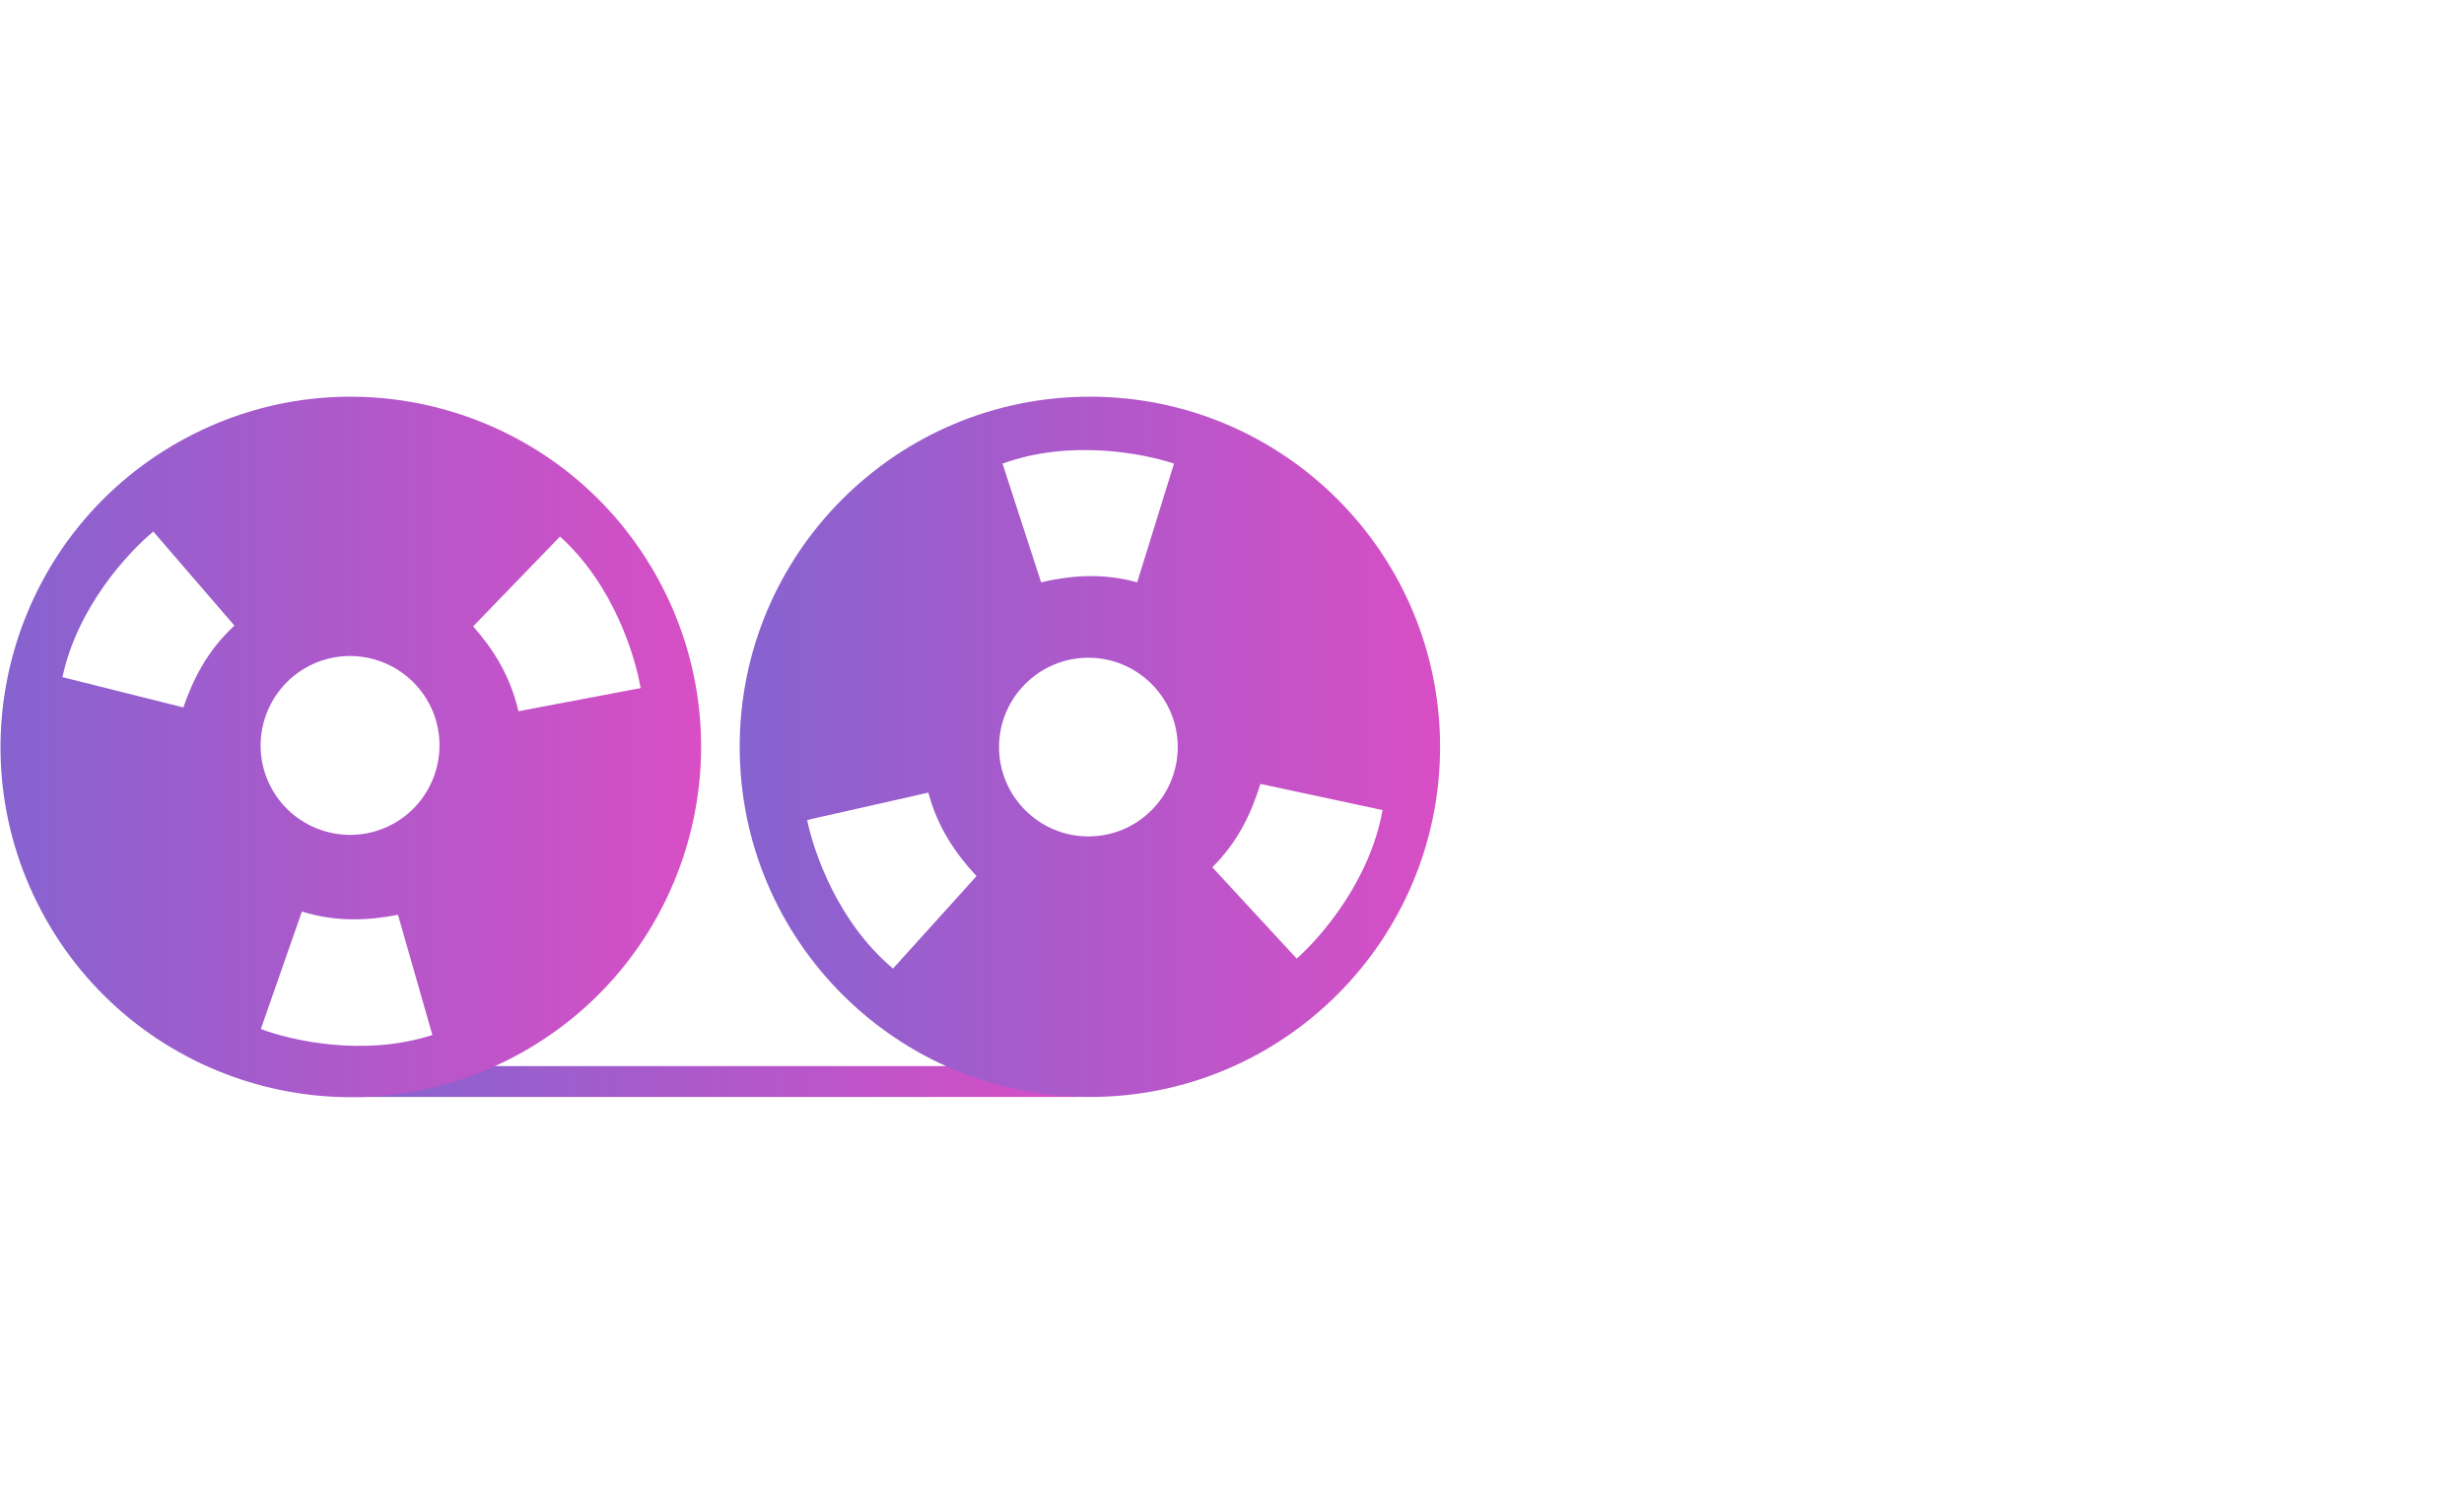
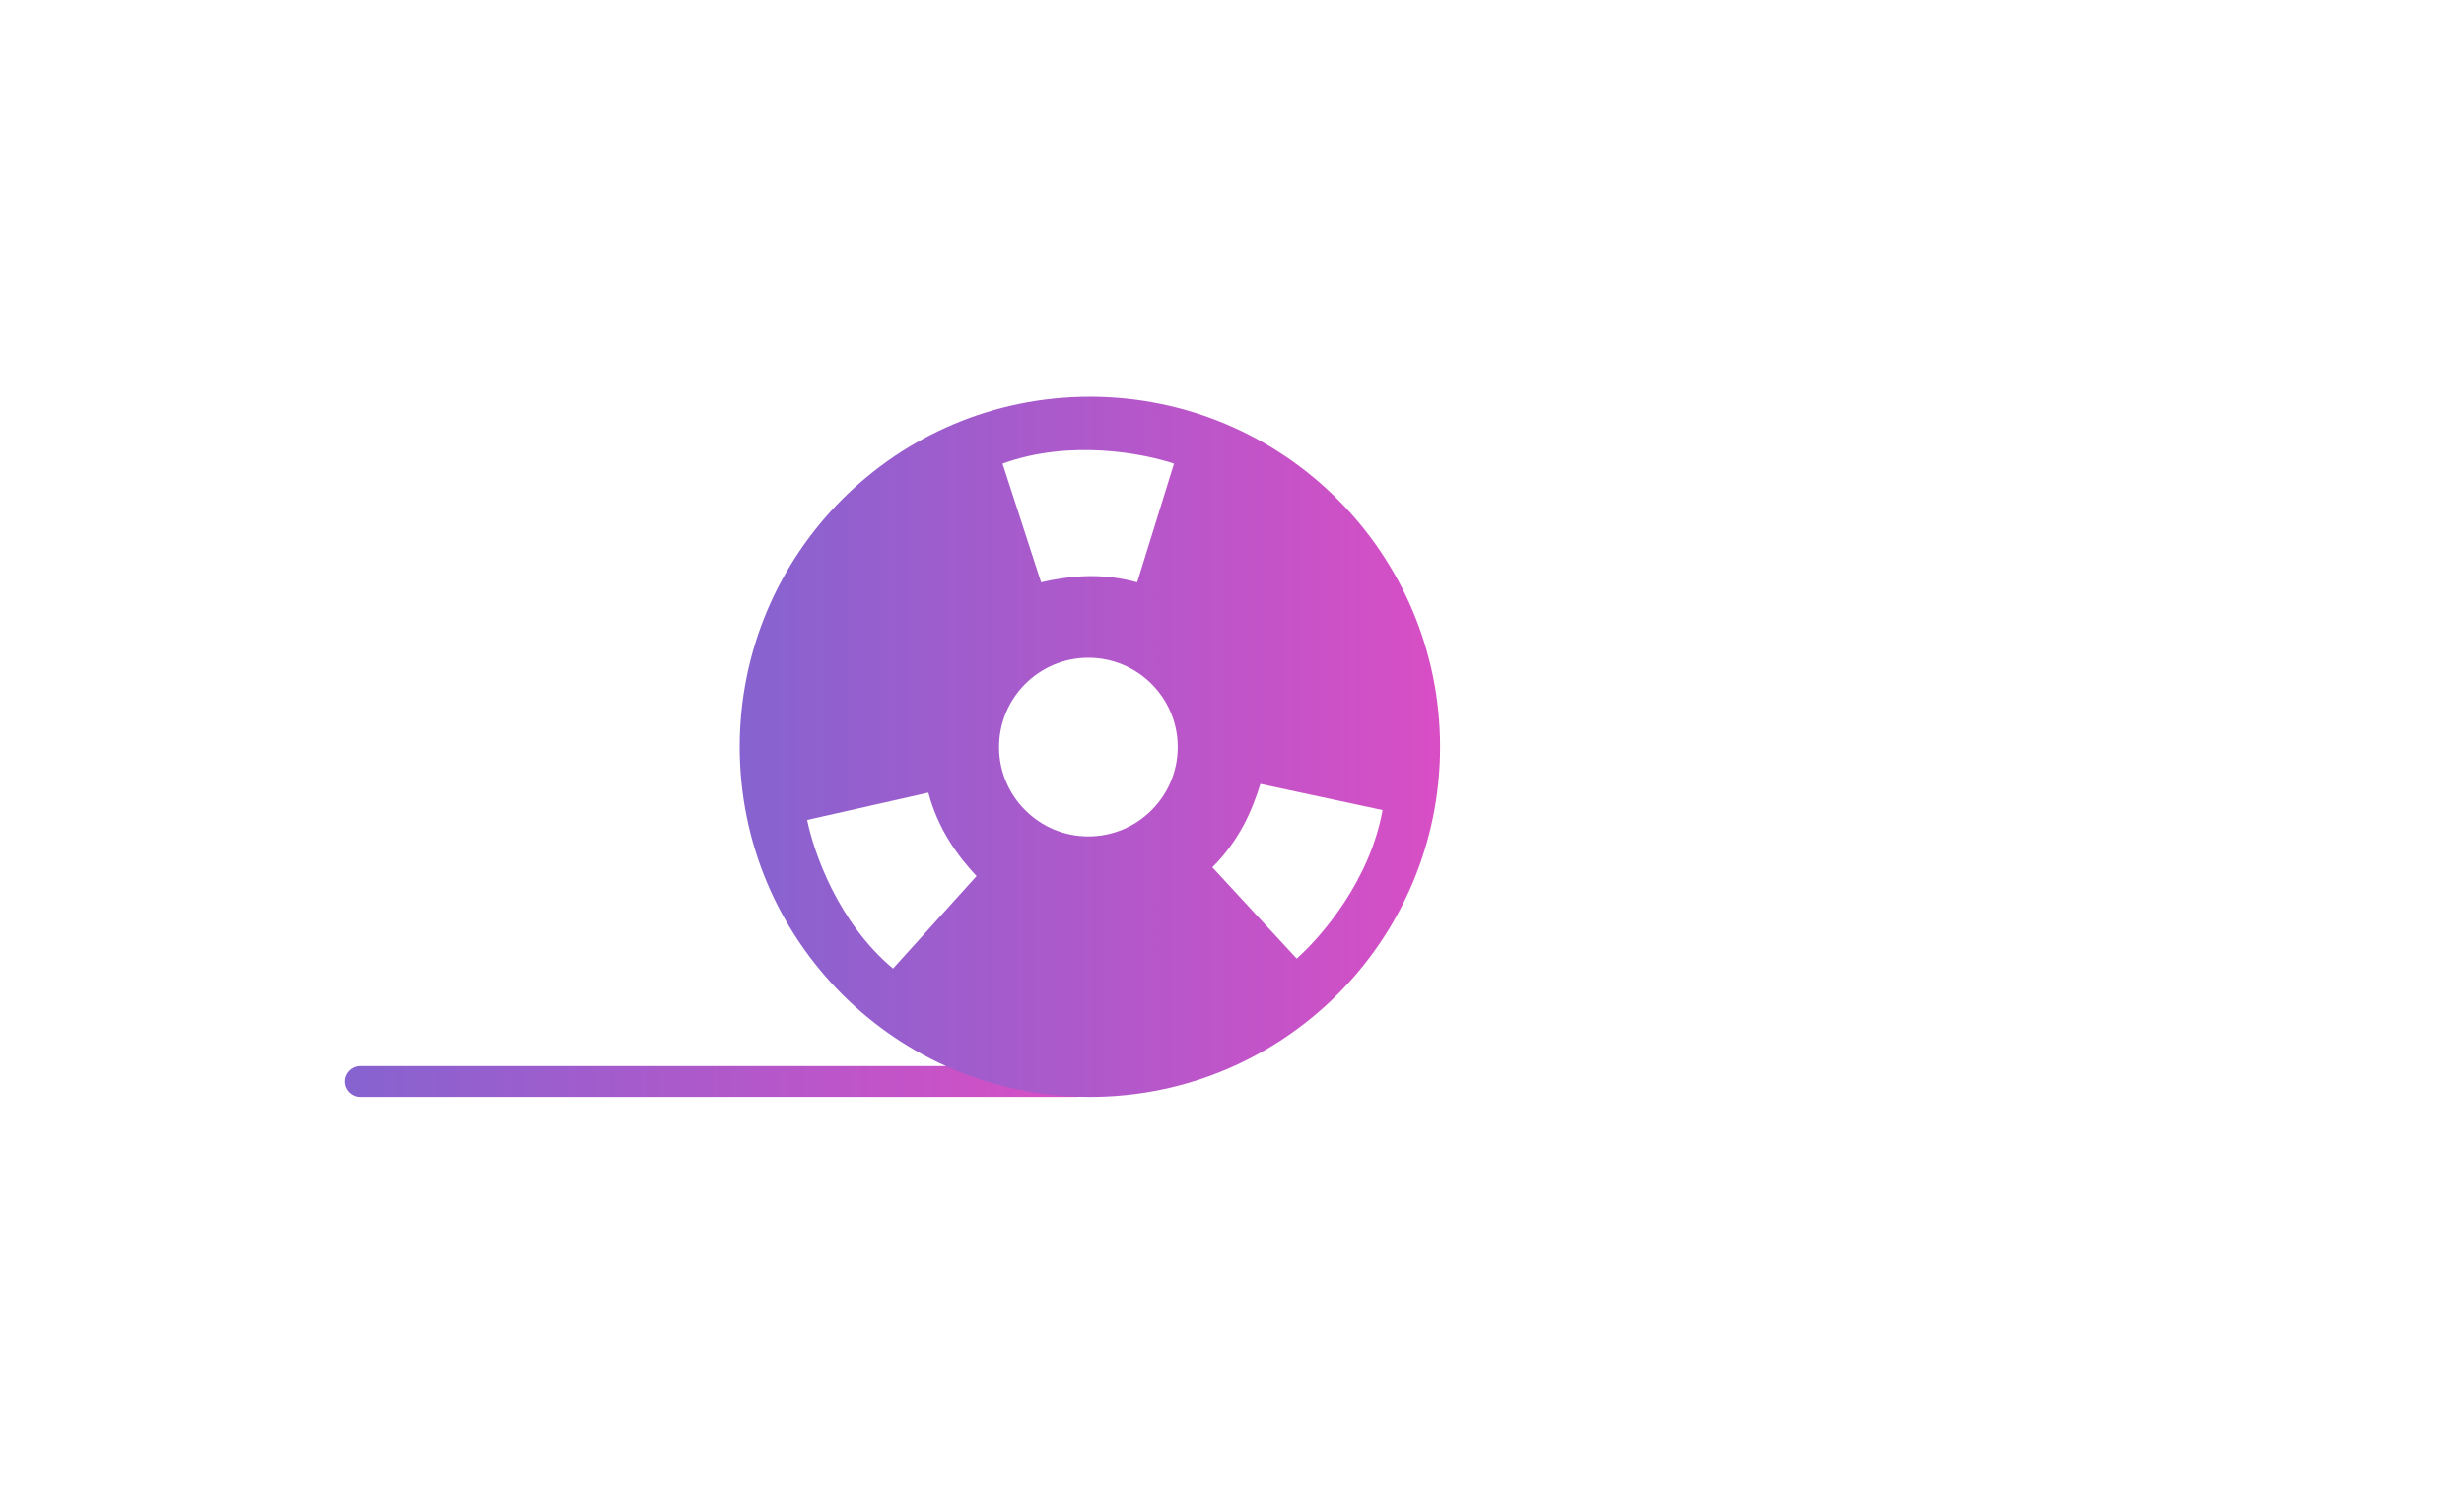
<svg xmlns="http://www.w3.org/2000/svg" xmlns:xlink="http://www.w3.org/1999/xlink" id="Layer_1" viewBox="0 0 99 60">
  <defs>
    <style>
      .cls-1 {
        fill: url(#linear-gradient-2);
      }

      .cls-1, .cls-2 {
        fill-rule: evenodd;
      }

      .cls-2 {
        fill: url(#linear-gradient-3);
      }

      .cls-3 {
        fill: url(#linear-gradient);
      }
    </style>
    <linearGradient id="linear-gradient" x1="13.85" y1="43.46" x2="43.85" y2="43.46" gradientUnits="userSpaceOnUse">
      <stop offset="0" stop-color="#8663d0" />
      <stop offset="1" stop-color="#d84ec5" />
    </linearGradient>
    <linearGradient id="linear-gradient-2" x1=".02" y1="30.01" x2="28.17" y2="30.01" xlink:href="#linear-gradient" />
    <linearGradient id="linear-gradient-3" x1="29.72" y1="30.01" x2="57.86" y2="30.01" xlink:href="#linear-gradient" />
  </defs>
  <path class="cls-3" d="M14.47,44.08h28.77c.34,0,.62-.28.62-.62s-.28-.62-.62-.62H14.47c-.34,0-.62.28-.62.62s.28.62.62.62Z" />
-   <path class="cls-1" d="M20.7,42.44c-6.86,3.65-15.38,1.04-19.03-5.82-3.65-6.86-1.04-15.38,5.82-19.03,6.86-3.65,15.38-1.04,19.03,5.82,3.65,6.86,1.04,15.38-5.82,19.03ZM19.01,25.17l3.49-3.61c2.15,1.94,3.02,4.8,3.24,6.09l-4.91.93c-.33-1.45-1.05-2.54-1.82-3.41ZM17.37,41.58l-1.38-4.82c-1.14.22-2.44.31-3.86-.13l-1.65,4.72c1.22.46,4.14,1.13,6.89.24ZM7.38,28.43l-4.87-1.22c.6-2.83,2.65-5.02,3.65-5.85l3.26,3.78c-1.1,1.01-1.67,2.18-2.05,3.28ZM10.89,31.64c.93,1.75,3.11,2.42,4.86,1.49,1.75-.93,2.42-3.11,1.49-4.86-.93-1.75-3.11-2.42-4.86-1.49-1.75.93-2.42,3.11-1.49,4.86Z" />
  <path class="cls-2" d="M57.86,30.01c0,7.77-6.3,14.07-14.07,14.07s-14.07-6.3-14.07-14.07,6.3-14.07,14.07-14.07,14.07,6.3,14.07,14.07ZM41.83,23.4l-1.55-4.77c2.72-.99,5.66-.41,6.89,0l-1.48,4.77c-1.44-.4-2.74-.26-3.87,0ZM55.54,32.55l-4.9-1.05c-.34,1.11-.87,2.3-1.93,3.35l3.39,3.67c.98-.87,2.94-3.12,3.45-5.97ZM39.24,35.2l-3.36,3.72c-2.22-1.86-3.19-4.69-3.45-5.97l4.87-1.1c.38,1.44,1.14,2.5,1.93,3.35ZM43.73,33.61c1.98,0,3.59-1.61,3.59-3.59s-1.61-3.59-3.59-3.59-3.59,1.61-3.59,3.59,1.61,3.59,3.59,3.59Z" />
</svg>